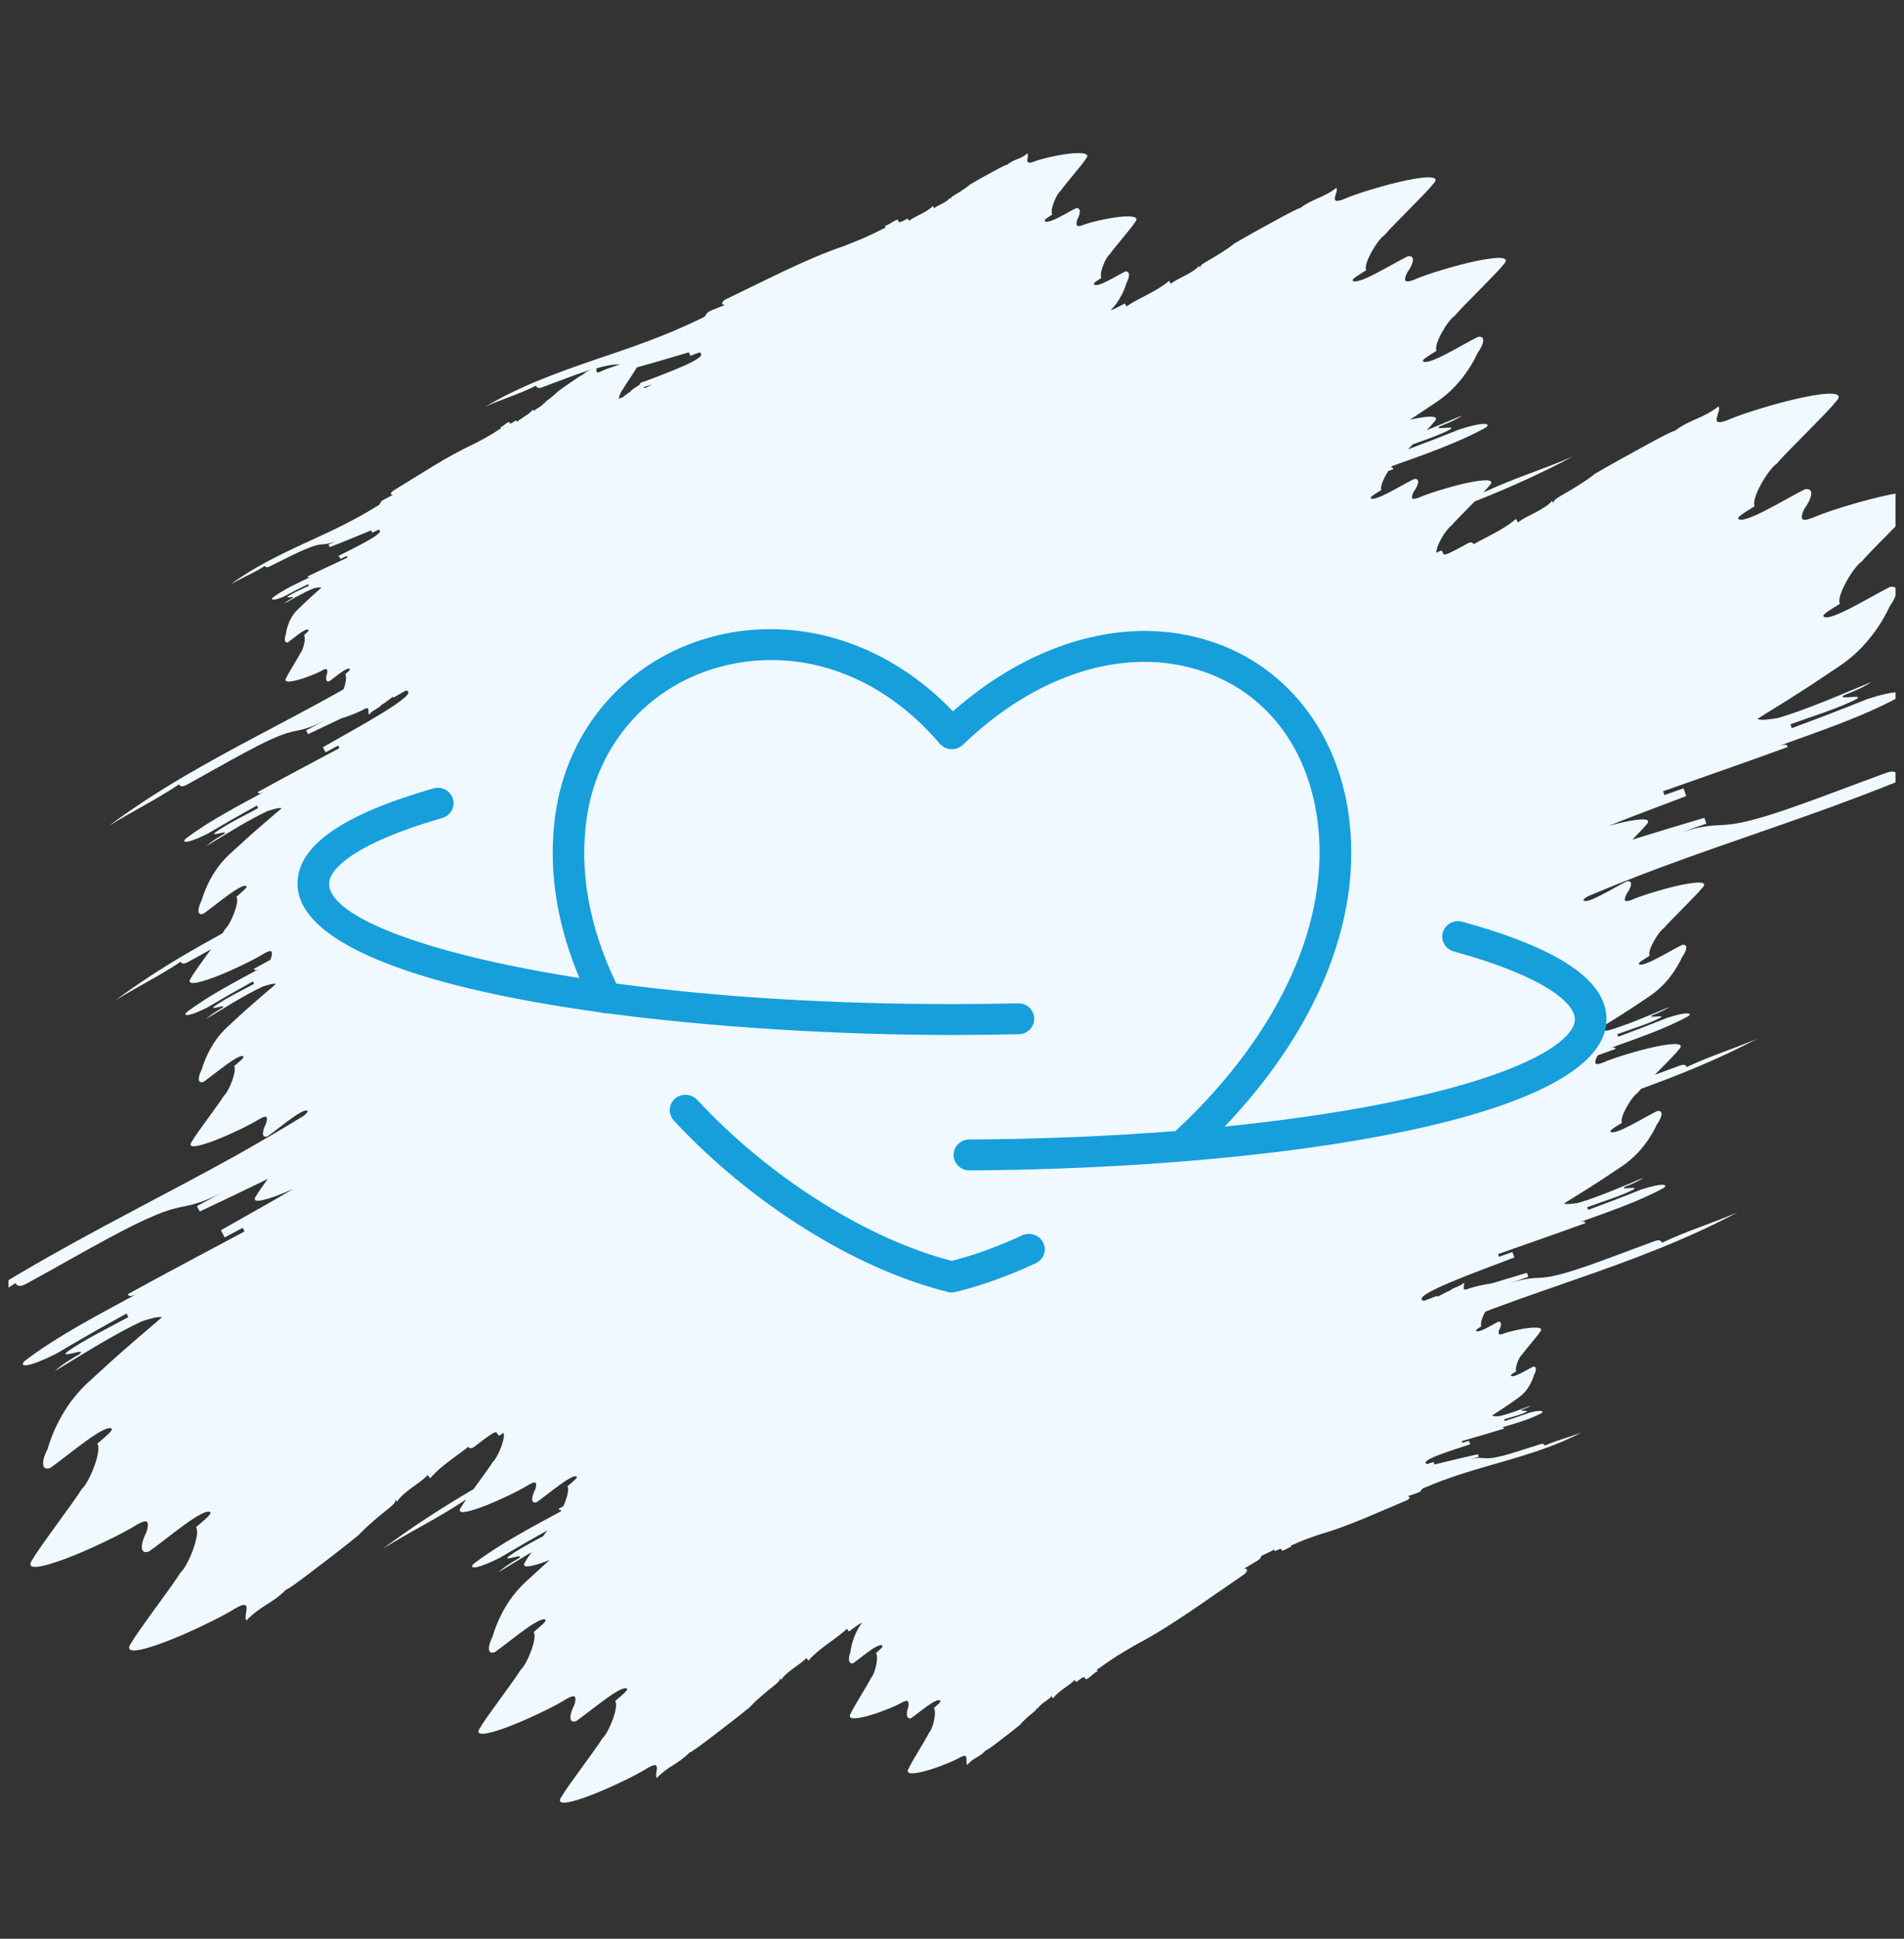
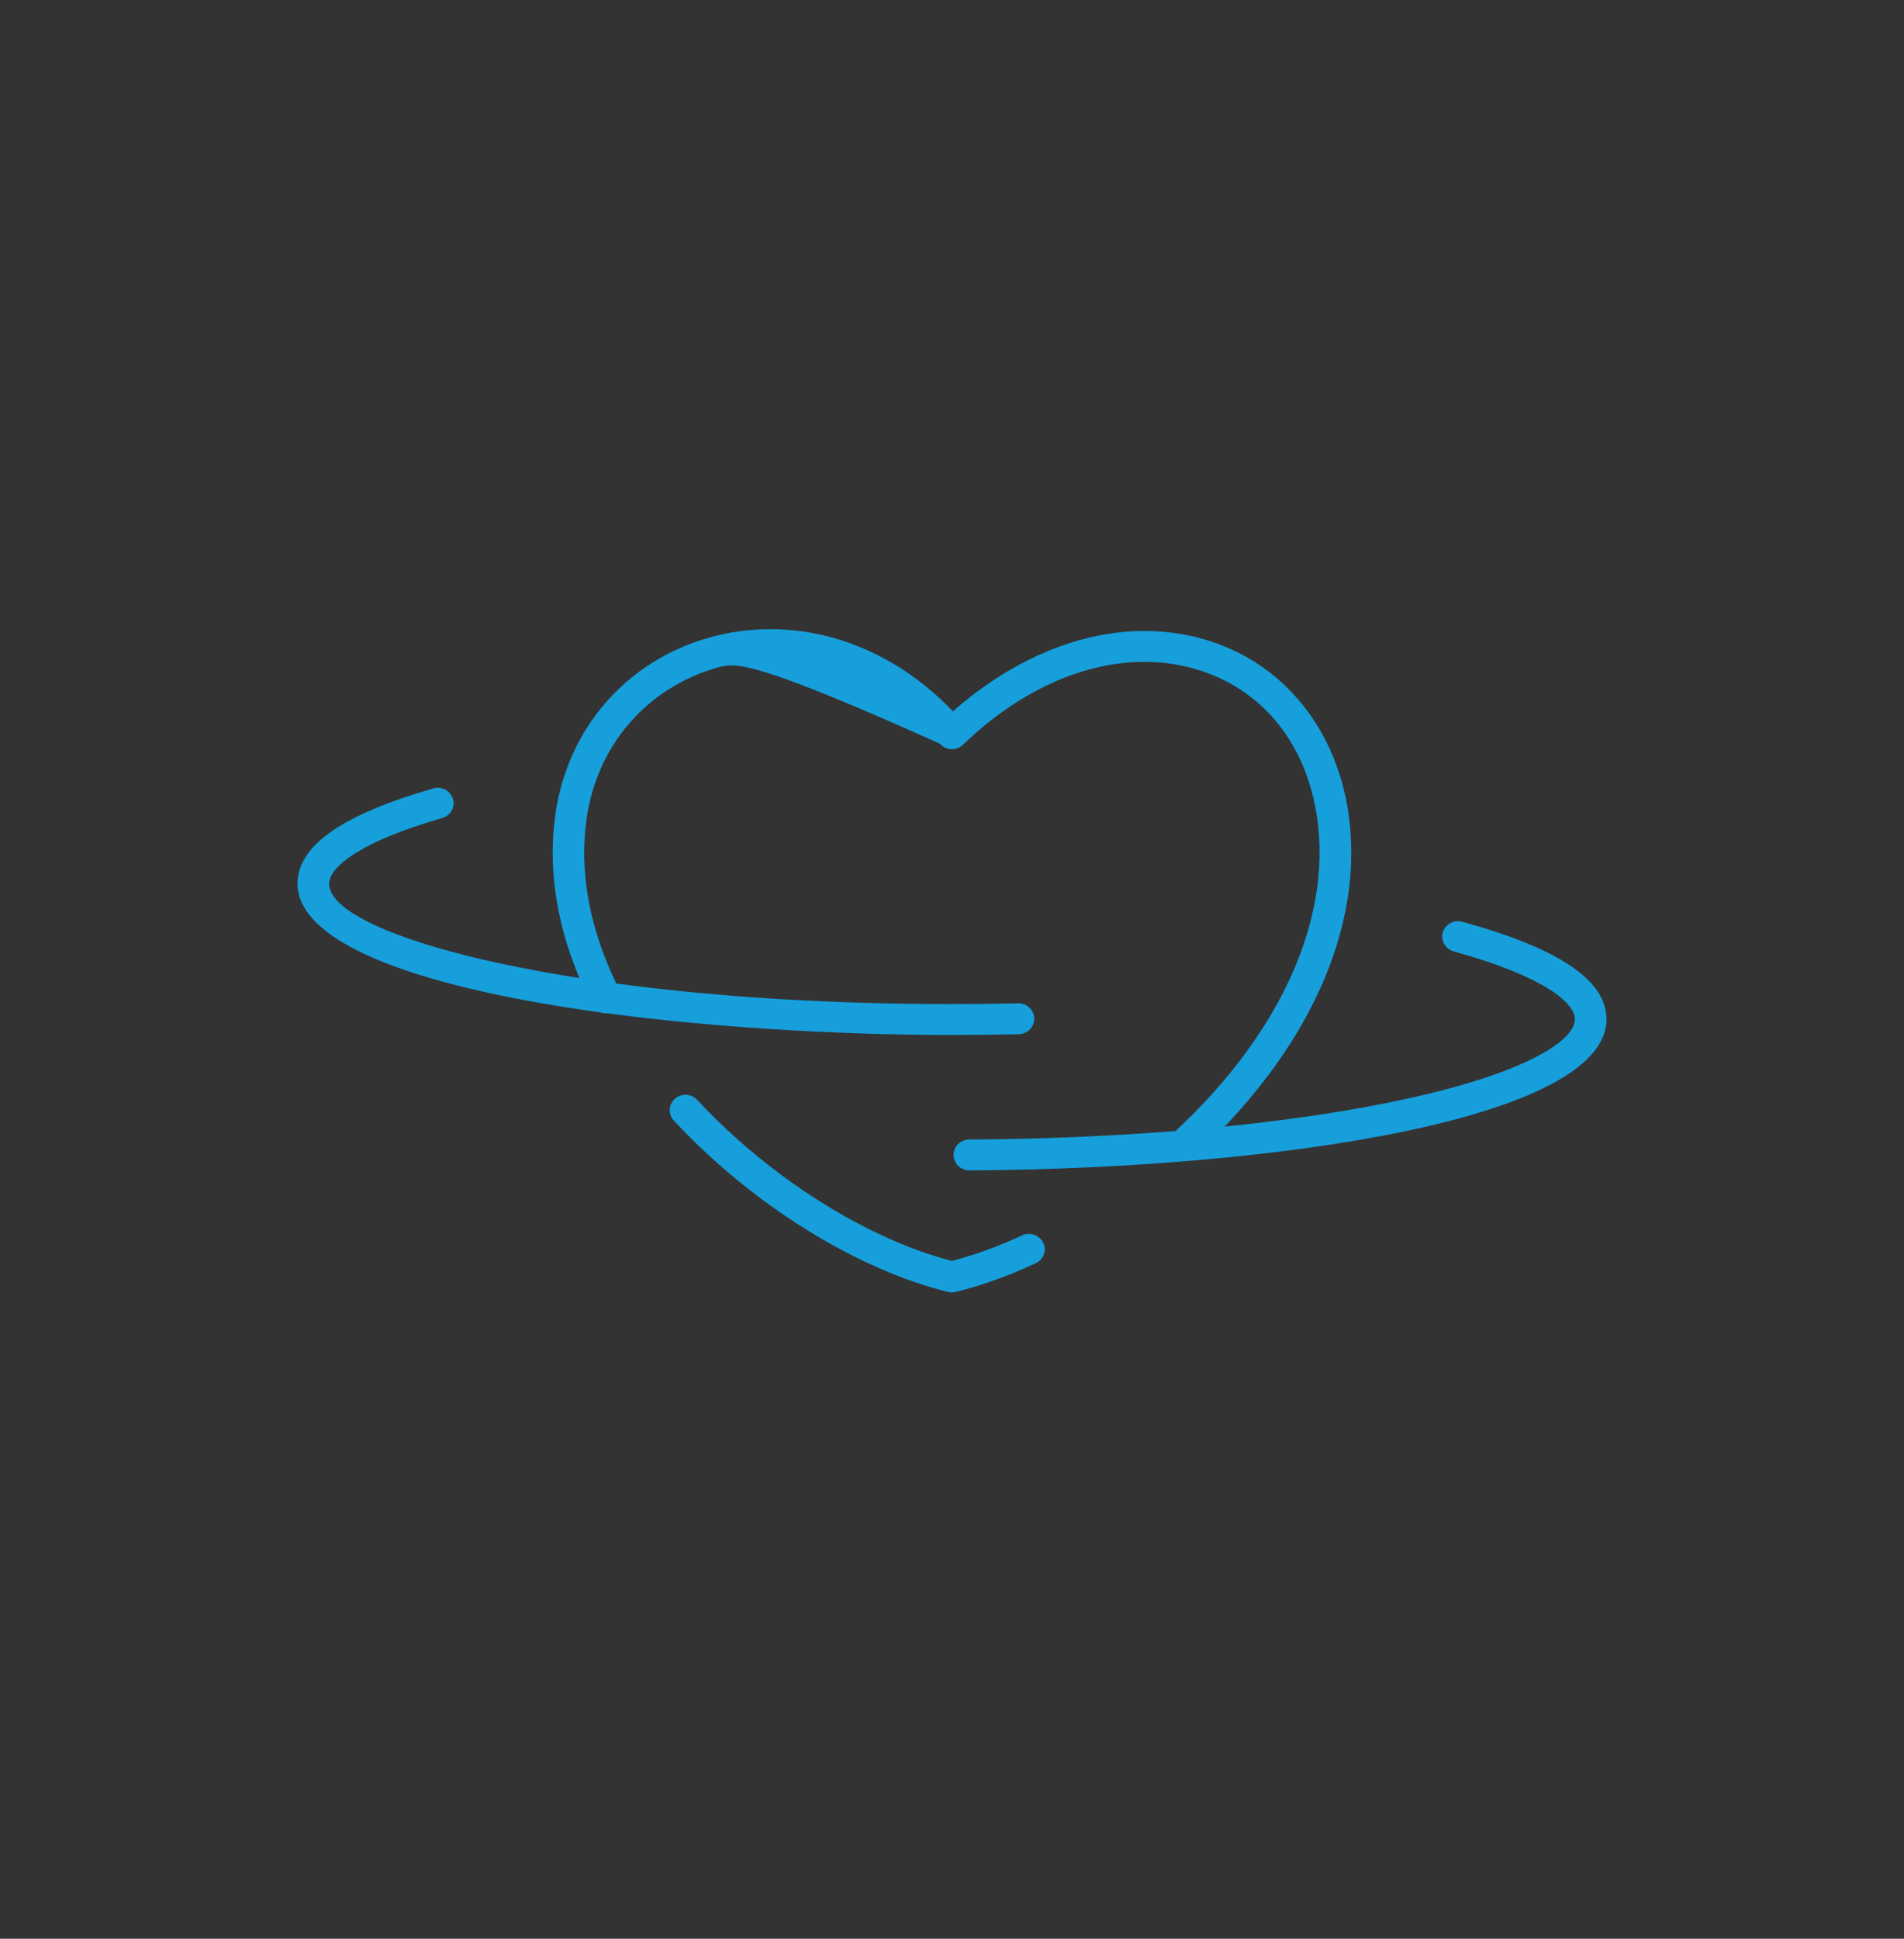
<svg xmlns="http://www.w3.org/2000/svg" width="112" height="114" viewBox="0 0 112 114" fill="none">
  <rect x="0" y="0" width="112" height="114" fill="#333333" stroke="none" />
  <g clip-path="url(#clip0_1_7253)">
-     <path d="M111.601 45.572C111.557 45.459 111.469 45.239 110.897 45.466C107.429 46.726 103.511 48.34 101.66 48.484C101.054 48.569 100.371 48.425 98.682 49.023C99.247 48.824 99.812 48.624 100.374 48.429C100.337 48.316 100.259 48.089 100.259 48.089C99.108 48.429 97.819 48.817 96.54 49.212C96.368 49.267 96.195 49.321 96.019 49.373C96.395 48.988 96.723 48.648 96.821 48.515C97.251 48.096 96.571 48.123 95.61 48.319C95.305 48.381 94.97 48.467 94.632 48.559C96.205 47.924 98.005 47.268 99.19 46.808C99.152 46.695 99.075 46.468 99.034 46.355L97.904 46.753L97.826 46.527C100.438 45.607 102.719 44.817 105.162 43.924C105.121 43.811 105.081 43.698 104.519 43.904C106.769 43.09 109.608 42.143 111.713 40.982C111.963 40.811 111.919 40.701 111.598 40.704C111.28 40.711 110.688 40.831 109.842 41.106C108.187 41.772 107.077 42.194 105.399 42.816L105.318 42.589C106.434 42.177 108.146 41.658 109.202 41.106C109.71 40.776 107.971 41.205 108.478 40.876C109.03 40.66 109.578 40.44 110.079 40.103C108.444 40.776 106.272 41.734 104.556 42.228C104.069 42.304 103.578 42.376 103.372 42.273C103.93 41.926 104.485 41.58 105.033 41.24C105.598 40.883 106.157 40.532 106.695 40.175C107.229 39.818 107.757 39.465 108.265 39.125C108.772 38.782 109.209 38.397 109.574 38.006C109.94 37.614 110.238 37.219 110.471 36.873C110.941 36.176 111.155 35.654 111.155 35.654C111.547 35.125 111.811 34.397 111.172 34.514C110.627 34.785 109.71 35.321 108.901 35.736C108.092 36.155 107.382 36.437 107.26 36.234C107.199 36.131 107.717 35.822 108.231 35.503C107.987 35.091 109.03 33.312 109.537 32.997C109.933 32.485 112.586 29.921 112.965 29.399C113.628 28.757 112.579 28.794 111.1 29.1C110.359 29.255 109.514 29.478 108.712 29.721C107.906 29.958 107.152 30.219 106.6 30.456C105.873 30.727 105.95 30.439 106.052 30.116C106.113 29.989 106.143 29.914 106.143 29.914C106.536 29.385 106.8 28.657 106.16 28.774C105.615 29.045 104.698 29.581 103.89 29.996C103.081 30.415 102.37 30.696 102.249 30.494C102.188 30.391 102.705 30.082 103.22 29.763C102.976 29.351 104.018 27.572 104.526 27.256C104.922 26.745 107.575 24.18 107.954 23.658C108.617 23.016 107.568 23.054 106.089 23.36C105.348 23.514 104.502 23.737 103.7 23.981C102.895 24.218 102.14 24.479 101.589 24.716C100.455 25.142 101.281 24.204 101.095 23.895C100.621 24.259 100.215 24.445 99.805 24.627C99.393 24.805 98.983 24.984 98.506 25.344C98.476 25.293 97.684 25.701 96.713 26.24C95.735 26.769 94.571 27.418 93.806 27.867C93.806 27.867 93.694 27.971 93.39 28.183C93.082 28.393 92.585 28.715 91.813 29.155C91.299 29.45 91.356 29.557 91.414 29.66C91.375 29.591 91.337 29.521 91.299 29.45C91.099 29.701 90.713 29.924 90.321 30.133C89.925 30.336 89.522 30.528 89.292 30.724C89.254 30.653 89.215 30.583 89.177 30.515C88.422 31.157 87.522 31.527 86.677 32.005C86.656 31.922 86.582 31.877 86.433 31.905C86.314 31.963 86.169 32.042 86.013 32.128C85.492 32.41 84.974 32.691 84.917 32.585C84.881 32.514 84.844 32.443 84.805 32.372C84.714 32.399 84.609 32.444 84.504 32.499C84.43 32.166 85.056 31.112 85.37 30.916C85.523 30.72 86.179 30.065 86.744 29.488C86.798 29.467 86.856 29.447 86.91 29.423C88.805 28.667 90.69 27.819 92.524 26.844C90.608 27.662 89.123 28.091 87.272 28.952C87.272 28.952 87.272 28.945 87.269 28.942C87.424 28.777 87.543 28.647 87.594 28.575C88.023 28.156 87.343 28.183 86.382 28.379C85.902 28.479 85.35 28.626 84.829 28.784C84.304 28.939 83.814 29.107 83.455 29.261C82.981 29.44 83.032 29.251 83.1 29.042C83.14 28.959 83.161 28.911 83.161 28.911C83.415 28.568 83.587 28.094 83.171 28.17C82.816 28.345 82.22 28.695 81.695 28.963C81.171 29.237 80.707 29.419 80.63 29.285C80.589 29.217 80.927 29.018 81.262 28.808C81.161 28.637 81.398 28.111 81.668 27.692C81.767 27.658 81.865 27.62 81.963 27.586C81.943 27.531 81.922 27.48 81.821 27.476C81.838 27.452 81.855 27.431 81.875 27.411C83.651 26.776 85.773 26.041 87.374 25.155C87.58 25.015 87.543 24.922 87.279 24.925C87.015 24.929 86.528 25.028 85.827 25.258C84.69 25.715 83.865 26.034 82.819 26.422C82.914 26.326 83.012 26.226 83.113 26.123C83.878 25.859 84.71 25.564 85.299 25.255C85.719 24.984 84.281 25.337 84.7 25.066C85.157 24.887 85.607 24.706 86.023 24.427C85.391 24.688 84.66 25.001 83.919 25.299C84.122 25.09 84.277 24.918 84.338 24.833C84.768 24.414 84.088 24.441 83.127 24.637C83.063 24.651 82.995 24.664 82.931 24.681C83.032 24.616 83.134 24.551 83.232 24.486C83.675 24.191 84.108 23.899 84.528 23.621C84.947 23.339 85.306 23.02 85.611 22.697C85.912 22.374 86.159 22.048 86.352 21.76C86.737 21.183 86.917 20.754 86.917 20.754C87.242 20.318 87.458 19.717 86.93 19.813C86.48 20.036 85.722 20.479 85.056 20.823C84.389 21.169 83.8 21.399 83.702 21.231C83.651 21.145 84.078 20.891 84.504 20.627C84.301 20.287 85.16 18.821 85.584 18.557C85.912 18.134 88.101 16.016 88.412 15.587C88.957 15.055 88.094 15.089 86.873 15.34C86.26 15.467 85.563 15.652 84.9 15.851C84.237 16.047 83.611 16.26 83.157 16.459C82.558 16.682 82.623 16.445 82.704 16.181C82.755 16.075 82.782 16.016 82.782 16.016C83.107 15.58 83.323 14.979 82.795 15.075C82.345 15.299 81.587 15.742 80.921 16.085C80.254 16.432 79.665 16.662 79.567 16.493C79.516 16.407 79.943 16.154 80.369 15.889C80.166 15.549 81.026 14.083 81.448 13.819C81.777 13.397 83.966 11.278 84.277 10.849C84.822 10.317 83.959 10.351 82.738 10.602C82.125 10.729 81.428 10.915 80.765 11.114C80.102 11.309 79.476 11.522 79.022 11.721C78.085 12.071 78.769 11.299 78.613 11.045C78.224 11.347 77.885 11.498 77.547 11.649C77.209 11.797 76.867 11.944 76.474 12.243C76.451 12.202 75.798 12.538 74.996 12.981C74.187 13.417 73.229 13.953 72.597 14.327C72.597 14.327 72.505 14.413 72.251 14.588C71.998 14.763 71.588 15.027 70.952 15.391C70.529 15.635 70.576 15.721 70.624 15.807C70.592 15.749 70.561 15.692 70.529 15.635C70.363 15.845 70.045 16.026 69.72 16.198C69.392 16.366 69.061 16.524 68.871 16.686C68.84 16.628 68.808 16.57 68.776 16.511C68.018 17.159 67.071 17.468 66.259 18.018C66.227 17.96 66.197 17.902 66.167 17.843C65.819 18.031 65.474 18.217 65.332 18.234C65.44 18.131 65.535 18.021 65.623 17.911C65.782 17.705 65.903 17.492 66.002 17.304C66.191 16.922 66.266 16.631 66.266 16.631C66.428 16.346 66.516 15.934 66.201 15.961C65.944 16.085 65.518 16.339 65.139 16.528C64.76 16.72 64.418 16.837 64.347 16.71C64.31 16.644 64.55 16.497 64.787 16.342C64.638 16.085 65.044 15.106 65.281 14.952C65.447 14.677 66.614 13.345 66.77 13.06C67.061 12.727 66.536 12.679 65.812 12.758C65.45 12.799 65.037 12.875 64.651 12.964C64.262 13.05 63.9 13.153 63.636 13.256C63.288 13.369 63.308 13.204 63.339 13.019C63.362 12.947 63.372 12.906 63.372 12.906C63.535 12.621 63.623 12.209 63.308 12.236C63.051 12.36 62.625 12.614 62.246 12.803C61.867 12.995 61.525 13.112 61.454 12.985C61.417 12.919 61.657 12.772 61.894 12.617C61.745 12.36 62.151 11.381 62.388 11.227C62.554 10.952 63.721 9.62 63.877 9.335C64.168 9.002 63.643 8.954 62.919 9.033C62.557 9.074 62.144 9.15 61.758 9.239C61.369 9.325 61.007 9.428 60.743 9.531C60.202 9.706 60.554 9.208 60.442 9.016C60.229 9.198 60.036 9.28 59.84 9.359C59.644 9.438 59.451 9.514 59.234 9.696C59.214 9.665 58.845 9.85 58.392 10.101C57.935 10.345 57.39 10.65 57.035 10.866C57.035 10.866 56.984 10.918 56.845 11.024C56.706 11.127 56.473 11.282 56.114 11.491C55.874 11.632 55.911 11.697 55.948 11.762C55.924 11.719 55.9 11.675 55.877 11.632C55.793 11.766 55.613 11.872 55.431 11.968C55.245 12.061 55.055 12.147 54.95 12.246C54.925 12.203 54.902 12.16 54.879 12.116C54.466 12.518 53.915 12.662 53.465 12.985C53.442 12.941 53.419 12.896 53.394 12.851C53.15 12.981 52.906 13.112 52.873 13.046C52.85 13.003 52.826 12.958 52.801 12.913C52.524 12.978 52.108 13.373 52.037 13.239C52.059 13.282 52.082 13.327 52.105 13.373C51.614 13.627 51.177 13.833 50.764 14.015C50.352 14.19 49.963 14.341 49.577 14.492C47.465 15.203 45.026 16.486 42.779 17.558C42.522 17.661 42.329 17.901 42.647 17.932C42.39 18.035 42.133 18.138 41.875 18.241C41.361 18.447 41.709 18.55 41.192 18.749C40.194 19.236 39.172 19.662 38.13 20.057C37.087 20.448 36.015 20.805 34.939 21.173C33.863 21.54 32.776 21.925 31.704 22.364C30.631 22.803 29.575 23.308 28.56 23.906C29.64 23.425 30.496 23.195 31.531 22.68C31.562 22.749 31.626 22.883 31.89 22.773C32.841 22.429 33.859 22.021 34.725 21.739C34.705 21.753 34.681 21.763 34.661 21.774C34.529 21.842 34.397 21.914 34.255 22.055C34.238 22.035 33.991 22.192 33.687 22.405C33.382 22.611 33.02 22.865 32.783 23.044C32.783 23.044 32.753 23.085 32.661 23.168C32.57 23.25 32.418 23.377 32.181 23.552C32.022 23.669 32.052 23.71 32.083 23.755C32.062 23.725 32.042 23.696 32.022 23.669C31.974 23.768 31.853 23.858 31.731 23.936C31.606 24.015 31.477 24.091 31.413 24.17C31.392 24.14 31.372 24.112 31.352 24.084C31.091 24.396 30.712 24.541 30.415 24.802C30.394 24.772 30.374 24.743 30.354 24.716C30.191 24.826 30.029 24.936 29.998 24.894C29.978 24.865 29.958 24.836 29.937 24.808C29.744 24.877 29.481 25.183 29.42 25.093C29.44 25.123 29.46 25.152 29.481 25.179C29.152 25.396 28.858 25.574 28.581 25.732C28.3 25.887 28.036 26.024 27.772 26.158C26.327 26.82 24.693 27.905 23.18 28.825C23.008 28.918 22.886 29.1 23.116 29.097C22.94 29.189 22.767 29.282 22.591 29.371C22.243 29.557 22.5 29.601 22.148 29.78C21.478 30.199 20.781 30.573 20.074 30.93C19.363 31.284 18.629 31.616 17.891 31.956C17.154 32.296 16.413 32.65 15.685 33.038C14.957 33.429 14.243 33.862 13.57 34.36C14.298 33.941 14.893 33.714 15.587 33.275C15.614 33.319 15.671 33.409 15.851 33.312C16.964 32.773 18.203 32.09 18.852 32.018C19.062 31.98 19.323 32.032 19.867 31.778C19.685 31.864 19.502 31.946 19.323 32.032C19.35 32.077 19.4 32.169 19.4 32.169C19.779 32.022 20.202 31.857 20.619 31.685C21.038 31.514 21.454 31.342 21.826 31.187C21.826 31.187 21.881 31.28 21.908 31.325L22.263 31.146C22.811 31.29 20.811 32.224 19.922 32.684C19.948 32.729 19.999 32.822 20.026 32.866L20.392 32.694L20.443 32.787C19.6 33.182 18.862 33.519 18.081 33.9C18.108 33.944 18.135 33.992 18.314 33.903C17.59 34.25 16.67 34.658 16.037 35.146C15.966 35.218 15.993 35.263 16.108 35.259C16.223 35.256 16.423 35.201 16.697 35.081C17.221 34.799 17.576 34.617 18.114 34.353L18.169 34.445C17.81 34.62 17.252 34.844 16.93 35.077C16.781 35.215 17.363 35.029 17.214 35.166C17.038 35.259 16.866 35.352 16.72 35.493C17.238 35.208 17.915 34.803 18.48 34.586C18.649 34.552 18.818 34.521 18.903 34.559C18.741 34.703 18.578 34.851 18.416 34.991C18.25 35.142 18.087 35.287 17.932 35.438C17.776 35.589 17.627 35.733 17.478 35.877C17.333 36.021 17.218 36.179 17.127 36.341C17.038 36.502 16.971 36.663 16.927 36.807C16.832 37.096 16.812 37.309 16.812 37.309C16.727 37.525 16.71 37.824 16.927 37.772C17.096 37.659 17.367 37.432 17.614 37.257C17.861 37.079 18.087 36.962 18.152 37.044C18.186 37.086 18.033 37.216 17.881 37.35C18.013 37.515 17.83 38.246 17.681 38.38C17.593 38.593 16.913 39.654 16.835 39.87C16.666 40.138 17.038 40.114 17.539 39.976C17.79 39.908 18.07 39.812 18.334 39.705C18.598 39.602 18.842 39.492 19.018 39.389C19.252 39.273 19.255 39.389 19.252 39.523C19.241 39.575 19.241 39.605 19.241 39.605C19.157 39.822 19.14 40.12 19.356 40.069C19.526 39.956 19.796 39.729 20.043 39.554C20.29 39.376 20.517 39.259 20.581 39.341C20.615 39.382 20.463 39.513 20.311 39.647C20.416 39.781 20.321 40.275 20.199 40.536C20.04 40.625 19.881 40.718 19.722 40.807C18.27 41.617 16.781 42.397 15.282 43.193C13.783 43.986 12.274 44.803 10.778 45.682C9.286 46.561 7.811 47.516 6.393 48.569C7.896 47.639 9.09 47.083 10.531 46.122C10.572 46.194 10.657 46.338 11.029 46.122C13.299 44.879 15.844 43.344 17.11 43.046C17.519 42.922 18.006 42.949 19.116 42.355C18.744 42.555 18.375 42.75 18.006 42.949C18.044 43.025 18.121 43.173 18.121 43.173C18.734 42.884 19.404 42.565 20.084 42.239C20.304 42.173 20.534 42.095 20.757 42.005C21.021 41.902 21.265 41.792 21.441 41.689C21.803 41.508 21.607 41.895 21.708 42.019C21.84 41.868 21.965 41.789 22.094 41.71C22.222 41.635 22.351 41.559 22.483 41.408C22.5 41.428 22.74 41.257 23.031 41.03C23.058 41.01 23.085 40.989 23.112 40.968C23.122 40.986 23.133 41.003 23.139 41.02L23.867 40.608C24.882 40.721 20.815 42.891 18.994 43.938C19.032 44.014 19.109 44.161 19.15 44.237L19.891 43.842L19.969 43.99C18.257 44.906 16.761 45.693 15.161 46.575C15.201 46.65 15.238 46.722 15.607 46.52C14.135 47.323 12.267 48.285 10.931 49.311C10.775 49.455 10.819 49.527 11.039 49.49C11.259 49.452 11.655 49.304 12.213 49.023C13.289 48.388 14.013 47.976 15.11 47.368L15.188 47.516C14.457 47.921 13.326 48.46 12.653 48.958C12.335 49.239 13.496 48.758 13.178 49.04C12.819 49.249 12.46 49.459 12.149 49.744C13.211 49.102 14.616 48.209 15.753 47.684C16.081 47.581 16.416 47.478 16.568 47.526C16.216 47.825 15.871 48.123 15.526 48.419C15.171 48.727 14.822 49.03 14.487 49.332C14.152 49.637 13.827 49.936 13.509 50.224C13.194 50.516 12.931 50.829 12.717 51.138C12.504 51.45 12.338 51.752 12.213 52.02C11.963 52.552 11.865 52.937 11.865 52.937C11.648 53.345 11.54 53.877 11.97 53.726C12.318 53.482 12.897 53.012 13.415 52.638C13.929 52.26 14.396 51.992 14.501 52.119C14.555 52.185 14.227 52.453 13.905 52.73C14.118 52.988 13.58 54.33 13.262 54.605C13.228 54.663 13.164 54.763 13.079 54.887C12.335 55.295 11.594 55.711 10.856 56.143C9.469 56.96 8.102 57.846 6.786 58.824C8.18 57.959 9.29 57.444 10.63 56.552C10.67 56.62 10.745 56.751 11.09 56.552C11.526 56.315 11.97 56.064 12.413 55.817C11.919 56.497 11.377 57.238 11.262 57.465C10.87 57.98 11.591 57.843 12.585 57.472C13.083 57.286 13.645 57.039 14.176 56.785C14.707 56.535 15.204 56.274 15.563 56.05C16.037 55.786 16.013 55.992 15.976 56.225C15.945 56.322 15.932 56.373 15.932 56.373C15.918 56.397 15.908 56.418 15.898 56.442C15.577 56.617 15.255 56.792 14.927 56.971C14.964 57.039 15.002 57.108 15.34 56.919C13.973 57.664 12.237 58.557 10.995 59.511C10.85 59.645 10.89 59.714 11.097 59.679C11.3 59.645 11.668 59.508 12.186 59.247C13.184 58.656 13.858 58.275 14.876 57.709L14.951 57.846C14.271 58.22 13.222 58.725 12.596 59.185C12.301 59.446 13.377 58.999 13.083 59.26C12.748 59.453 12.416 59.652 12.129 59.916C13.113 59.322 14.419 58.491 15.475 58.004C15.78 57.908 16.091 57.812 16.233 57.856C15.908 58.134 15.584 58.412 15.265 58.687C14.937 58.972 14.612 59.254 14.301 59.535C13.99 59.82 13.689 60.095 13.394 60.366C13.1 60.637 12.856 60.929 12.66 61.214C12.464 61.502 12.308 61.784 12.193 62.031C11.959 62.525 11.871 62.882 11.871 62.882C11.668 63.26 11.57 63.755 11.97 63.617C12.294 63.391 12.832 62.955 13.313 62.608C13.79 62.258 14.223 62.007 14.321 62.127C14.372 62.189 14.068 62.44 13.766 62.694C13.963 62.934 13.465 64.18 13.168 64.434C12.961 64.805 11.503 66.714 11.31 67.088C10.948 67.569 11.614 67.438 12.538 67.095C12.998 66.923 13.523 66.693 14.013 66.46C14.507 66.226 14.968 65.986 15.299 65.78C15.739 65.533 15.719 65.725 15.685 65.945C15.658 66.034 15.644 66.082 15.644 66.082C15.441 66.46 15.343 66.954 15.742 66.817C16.067 66.59 16.605 66.154 17.086 65.808C17.563 65.457 17.996 65.207 18.094 65.327C18.125 65.365 18.026 65.468 17.881 65.602C16.612 66.381 15.33 67.129 14.034 67.861C11.959 69.017 9.834 70.13 7.693 71.266C5.551 72.399 3.395 73.567 1.263 74.82C-0.868 76.076 -2.973 77.436 -5 78.943C-2.855 77.611 -1.149 76.821 0.911 75.448C0.972 75.554 1.091 75.757 1.622 75.448C4.867 73.673 8.498 71.479 10.305 71.057C10.89 70.882 11.587 70.916 13.171 70.072C12.643 70.353 12.115 70.635 11.584 70.919C11.638 71.026 11.75 71.239 11.75 71.239C12.836 70.727 14.054 70.147 15.262 69.56C15.424 69.481 15.59 69.399 15.753 69.32C15.438 69.756 15.164 70.144 15.086 70.291C14.724 70.772 15.391 70.641 16.314 70.298C16.609 70.188 16.927 70.054 17.245 69.914C15.783 70.779 14.101 71.702 12.995 72.337C13.049 72.444 13.161 72.657 13.215 72.763L14.274 72.197L14.386 72.409C11.939 73.718 9.804 74.844 7.517 76.1C7.574 76.207 7.628 76.31 8.153 76.025C6.051 77.171 3.382 78.545 1.473 80.011C1.25 80.22 1.311 80.32 1.625 80.268C1.94 80.213 2.505 80.004 3.304 79.602C4.84 78.692 5.875 78.105 7.442 77.237L7.554 77.446C6.512 78.023 4.898 78.795 3.933 79.506C3.48 79.908 5.138 79.221 4.684 79.623C4.17 79.918 3.662 80.223 3.216 80.629C4.732 79.712 6.738 78.438 8.363 77.686C8.833 77.539 9.31 77.391 9.527 77.46C9.026 77.889 8.528 78.315 8.038 78.733C7.533 79.173 7.033 79.605 6.552 80.038C6.075 80.474 5.608 80.9 5.155 81.315C4.705 81.731 4.329 82.18 4.025 82.62C3.72 83.063 3.486 83.499 3.304 83.876C2.945 84.638 2.806 85.188 2.806 85.188C2.495 85.768 2.343 86.53 2.959 86.317C3.459 85.967 4.285 85.298 5.023 84.762C5.76 84.223 6.424 83.838 6.572 84.02C6.65 84.113 6.183 84.498 5.72 84.892C6.021 85.263 5.256 87.179 4.799 87.57C4.481 88.137 2.241 91.079 1.943 91.653C1.385 92.391 2.414 92.192 3.832 91.663C4.542 91.398 5.344 91.048 6.102 90.684C6.863 90.327 7.571 89.957 8.082 89.637C8.762 89.256 8.725 89.555 8.674 89.888C8.63 90.025 8.613 90.101 8.613 90.101C8.302 90.681 8.149 91.443 8.765 91.23C9.266 90.88 10.092 90.21 10.829 89.675C11.567 89.136 12.23 88.751 12.379 88.933C12.454 89.026 11.99 89.411 11.526 89.805C11.828 90.176 11.063 92.092 10.606 92.483C10.288 93.05 8.048 95.992 7.75 96.565C7.192 97.303 8.22 97.104 9.638 96.576C10.349 96.311 11.151 95.961 11.909 95.597C12.67 95.24 13.377 94.869 13.888 94.55C14.947 93.956 14.271 95.01 14.497 95.285C14.91 94.852 15.286 94.605 15.665 94.365C16.044 94.124 16.423 93.884 16.842 93.458C16.879 93.506 17.6 92.981 18.483 92.301C19.373 91.632 20.426 90.811 21.116 90.248C21.116 90.248 21.211 90.132 21.481 89.874C21.752 89.62 22.199 89.225 22.896 88.672C23.359 88.302 23.288 88.209 23.214 88.113C23.264 88.177 23.312 88.24 23.359 88.302C23.518 88.024 23.867 87.742 24.226 87.478C24.588 87.217 24.956 86.966 25.156 86.736C25.203 86.8 25.252 86.864 25.302 86.928C25.951 86.177 26.787 85.675 27.552 85.075C27.586 85.153 27.663 85.184 27.806 85.136C27.914 85.061 28.046 84.961 28.188 84.851C28.662 84.491 29.132 84.134 29.203 84.23C29.25 84.294 29.298 84.358 29.345 84.422C29.433 84.381 29.528 84.319 29.623 84.251C29.744 84.57 29.284 85.706 29 85.947C28.878 86.163 28.327 86.911 27.853 87.567C27.802 87.598 27.748 87.625 27.697 87.656C25.938 88.693 24.198 89.816 22.527 91.062C24.297 89.963 25.704 89.311 27.406 88.178C27.406 88.178 27.41 88.185 27.413 88.185C27.285 88.37 27.186 88.521 27.146 88.597C26.784 89.078 27.45 88.947 28.374 88.604C28.834 88.432 29.359 88.202 29.849 87.969C30.343 87.735 30.804 87.495 31.135 87.289C31.575 87.042 31.555 87.234 31.521 87.454C31.494 87.543 31.48 87.591 31.48 87.591C31.277 87.969 31.179 88.463 31.578 88.326C31.903 88.099 32.441 87.663 32.922 87.316C33.399 86.966 33.832 86.716 33.93 86.836C33.981 86.897 33.676 87.148 33.375 87.402C33.501 87.557 33.345 88.113 33.139 88.566C33.047 88.618 32.956 88.666 32.864 88.717C32.891 88.769 32.922 88.817 33.023 88.803C33.01 88.827 32.996 88.851 32.983 88.875C31.321 89.775 29.332 90.825 27.88 91.941C27.694 92.112 27.748 92.198 28.009 92.154C28.269 92.109 28.736 91.937 29.393 91.604C30.448 90.98 31.22 90.537 32.191 89.994C32.11 90.104 32.029 90.217 31.944 90.334C31.23 90.712 30.448 91.131 29.91 91.525C29.538 91.858 30.905 91.288 30.53 91.622C30.107 91.865 29.684 92.116 29.318 92.452C29.904 92.099 30.58 91.68 31.271 91.268C31.101 91.508 30.973 91.697 30.925 91.793C30.563 92.274 31.23 92.143 32.154 91.8C32.215 91.776 32.279 91.752 32.34 91.728C32.252 91.807 32.16 91.886 32.073 91.965C31.68 92.325 31.294 92.675 30.919 93.019C30.547 93.362 30.239 93.733 29.985 94.097C29.734 94.464 29.538 94.821 29.393 95.137C29.095 95.765 28.983 96.219 28.983 96.219C28.726 96.699 28.601 97.328 29.108 97.149C29.521 96.861 30.201 96.308 30.814 95.865C31.423 95.422 31.971 95.103 32.093 95.254C32.157 95.329 31.771 95.649 31.389 95.971C31.639 96.277 31.007 97.86 30.631 98.182C30.37 98.649 28.52 101.077 28.273 101.55C27.812 102.158 28.662 101.997 29.832 101.561C30.418 101.341 31.081 101.052 31.707 100.754C32.337 100.459 32.919 100.153 33.342 99.889C33.903 99.576 33.873 99.82 33.829 100.095C33.795 100.208 33.778 100.27 33.778 100.27C33.521 100.75 33.396 101.379 33.903 101.2C34.316 100.912 34.996 100.359 35.609 99.916C36.218 99.473 36.766 99.154 36.888 99.305C36.952 99.38 36.566 99.7 36.184 100.023C36.434 100.328 35.801 101.911 35.422 102.234C35.162 102.704 33.311 105.128 33.064 105.601C32.604 106.209 33.453 106.048 34.624 105.612C35.209 105.392 35.873 105.104 36.498 104.805C37.128 104.51 37.713 104.204 38.133 103.94C39.006 103.452 38.448 104.321 38.637 104.547C38.979 104.19 39.29 103.988 39.602 103.789C39.916 103.59 40.227 103.394 40.573 103.04C40.603 103.078 41.199 102.645 41.926 102.086C42.66 101.533 43.53 100.857 44.099 100.39C44.099 100.39 44.176 100.294 44.4 100.081C44.623 99.871 44.992 99.545 45.567 99.089C45.949 98.783 45.892 98.704 45.831 98.625C45.872 98.678 45.912 98.731 45.953 98.783C46.085 98.553 46.372 98.323 46.667 98.103C46.965 97.887 47.269 97.681 47.435 97.492C47.475 97.545 47.515 97.598 47.553 97.65C48.206 96.895 49.096 96.445 49.82 95.779C49.859 95.832 49.898 95.884 49.939 95.937C50.257 95.697 50.568 95.46 50.707 95.422C50.616 95.539 50.534 95.662 50.467 95.786C50.342 96.016 50.25 96.243 50.182 96.445C50.05 96.85 50.02 97.149 50.02 97.149C49.902 97.454 49.878 97.873 50.182 97.801C50.419 97.64 50.802 97.324 51.15 97.077C51.495 96.826 51.817 96.662 51.908 96.775C51.956 96.833 51.739 97.015 51.526 97.204C51.712 97.437 51.455 98.464 51.242 98.653C51.116 98.951 50.162 100.445 50.047 100.75C49.81 101.125 50.335 101.094 51.039 100.901C51.391 100.805 51.786 100.668 52.155 100.52C52.528 100.376 52.873 100.218 53.116 100.077C53.444 99.913 53.448 100.077 53.444 100.266C53.431 100.342 53.428 100.383 53.428 100.383C53.309 100.689 53.285 101.107 53.59 101.035C53.827 100.874 54.209 100.558 54.558 100.311C54.903 100.06 55.224 99.895 55.316 100.009C55.363 100.067 55.147 100.249 54.933 100.438C55.119 100.671 54.862 101.698 54.649 101.887C54.524 102.185 53.57 103.679 53.455 103.984C53.218 104.359 53.742 104.328 54.446 104.135C54.798 104.039 55.194 103.902 55.563 103.754C55.935 103.61 56.28 103.452 56.524 103.312C57.035 103.057 56.757 103.603 56.899 103.775C57.085 103.562 57.261 103.452 57.444 103.342C57.627 103.236 57.806 103.13 57.996 102.917C58.019 102.948 58.358 102.704 58.77 102.385C59.187 102.072 59.677 101.688 59.999 101.423C59.999 101.423 60.039 101.365 60.161 101.238C60.283 101.114 60.489 100.925 60.814 100.665C61.031 100.489 60.983 100.431 60.94 100.373C60.969 100.412 60.999 100.452 61.031 100.493C61.095 100.345 61.254 100.215 61.423 100.091C61.593 99.971 61.769 99.858 61.856 99.741C61.886 99.78 61.916 99.82 61.948 99.861C62.296 99.401 62.818 99.174 63.22 98.787C63.249 98.826 63.279 98.866 63.308 98.907C63.528 98.739 63.751 98.574 63.795 98.632C63.825 98.673 63.854 98.713 63.883 98.752C64.147 98.646 64.503 98.193 64.594 98.316C64.565 98.275 64.535 98.235 64.506 98.196C64.953 97.87 65.355 97.599 65.734 97.355C66.117 97.118 66.479 96.909 66.837 96.699C68.82 95.673 71.04 94.032 73.104 92.631C73.341 92.49 73.5 92.222 73.179 92.24C73.419 92.099 73.656 91.958 73.896 91.814C74.16 91.659 74.167 91.573 74.204 91.484C74.448 91.354 74.711 91.268 74.945 91.117C74.961 91.149 74.977 91.181 74.992 91.213C75.168 91.127 75.348 91.045 75.371 91.093C75.387 91.125 75.403 91.157 75.419 91.189C75.618 91.151 75.926 90.887 75.974 90.986C75.958 90.954 75.942 90.922 75.926 90.89C76.281 90.725 76.6 90.595 76.901 90.482C77.202 90.372 77.483 90.279 77.764 90.183C79.293 89.751 81.066 88.927 82.697 88.243C82.883 88.178 83.029 88.017 82.802 87.982C82.988 87.917 83.174 87.852 83.36 87.79C83.733 87.663 83.486 87.577 83.861 87.454C84.585 87.141 85.33 86.877 86.084 86.633C86.839 86.393 87.614 86.177 88.392 85.95C89.17 85.727 89.959 85.49 90.734 85.219C91.512 84.944 92.28 84.625 93.021 84.237C92.239 84.539 91.617 84.673 90.866 85.002C90.845 84.954 90.805 84.858 90.608 84.923C89.427 85.284 88.101 85.775 87.448 85.747C87.235 85.754 86.984 85.662 86.409 85.83C86.602 85.775 86.795 85.716 86.988 85.662C86.968 85.614 86.93 85.514 86.93 85.514C86.534 85.603 86.091 85.703 85.651 85.806C85.211 85.912 84.775 86.019 84.382 86.115C84.382 86.115 84.342 86.015 84.321 85.967L83.942 86.091C83.421 85.864 85.536 85.246 86.484 84.927C86.463 84.879 86.426 84.779 86.406 84.728L86.02 84.841L85.983 84.742C86.873 84.481 87.651 84.261 88.483 84.003C88.463 83.955 88.443 83.904 88.253 83.966C89.018 83.732 89.993 83.471 90.69 83.087C90.771 83.028 90.751 82.977 90.635 82.966C90.52 82.953 90.317 82.977 90.026 83.052C89.465 83.251 89.089 83.375 88.517 83.557L88.477 83.457C88.856 83.337 89.444 83.203 89.796 83.022C89.962 82.908 89.36 83.004 89.526 82.891C89.712 82.826 89.898 82.76 90.064 82.644C89.512 82.85 88.778 83.145 88.189 83.272C88.02 83.279 87.847 83.286 87.769 83.234C87.952 83.114 88.135 82.997 88.314 82.881C88.5 82.757 88.683 82.637 88.859 82.513C89.035 82.39 89.204 82.266 89.37 82.149C89.536 82.029 89.674 81.888 89.786 81.744C89.898 81.597 89.986 81.446 90.053 81.312C90.189 81.04 90.243 80.835 90.243 80.835C90.358 80.632 90.419 80.34 90.196 80.357C90.013 80.443 89.712 80.625 89.441 80.759C89.17 80.896 88.93 80.979 88.876 80.889C88.849 80.841 89.021 80.738 89.191 80.629C89.086 80.443 89.373 79.75 89.543 79.643C89.661 79.448 90.49 78.5 90.602 78.301C90.808 78.064 90.436 78.03 89.921 78.088C89.664 78.115 89.37 78.17 89.096 78.236C88.818 78.297 88.561 78.37 88.375 78.442C88.128 78.521 88.142 78.404 88.165 78.273C88.182 78.222 88.189 78.194 88.189 78.194C88.304 77.992 88.365 77.7 88.142 77.717C87.959 77.803 87.658 77.985 87.387 78.119C87.116 78.256 86.876 78.339 86.822 78.249C86.795 78.201 86.968 78.098 87.137 77.988C87.052 77.841 87.221 77.367 87.377 77.127C87.546 77.061 87.715 76.996 87.888 76.931C89.444 76.351 91.031 75.808 92.632 75.249C94.232 74.693 95.847 74.116 97.45 73.474C99.058 72.832 100.655 72.114 102.211 71.287C100.587 71.98 99.325 72.344 97.758 73.076C97.728 72.997 97.667 72.842 97.268 73.003C94.838 73.886 92.097 75.015 90.801 75.118C90.378 75.177 89.901 75.077 88.717 75.496C89.113 75.359 89.509 75.218 89.901 75.081C89.874 75.002 89.82 74.844 89.82 74.844C89.177 75.036 88.47 75.245 87.752 75.465C87.522 75.496 87.275 75.541 87.042 75.596C86.764 75.657 86.507 75.729 86.321 75.802C85.935 75.925 86.186 75.572 86.108 75.434C85.956 75.565 85.817 75.623 85.682 75.678C85.543 75.733 85.404 75.788 85.252 75.915C85.238 75.891 84.974 76.025 84.653 76.203C84.623 76.22 84.595 76.234 84.565 76.251C84.558 76.231 84.551 76.213 84.545 76.196L83.763 76.492C82.775 76.227 87.116 74.699 89.076 73.941C89.049 73.862 88.994 73.704 88.967 73.621L88.175 73.9L88.121 73.742C89.949 73.096 91.546 72.547 93.258 71.922C93.231 71.843 93.2 71.764 92.808 71.908C94.381 71.338 96.371 70.676 97.846 69.862C98.022 69.742 97.988 69.666 97.765 69.666C97.542 69.67 97.129 69.756 96.533 69.948C95.376 70.415 94.598 70.71 93.424 71.143L93.366 70.985C94.148 70.696 95.346 70.332 96.087 69.945C96.442 69.715 95.224 70.013 95.579 69.783C95.965 69.632 96.351 69.478 96.699 69.244C95.555 69.718 94.036 70.384 92.832 70.734C92.49 70.786 92.148 70.837 92.002 70.765C92.395 70.521 92.781 70.281 93.166 70.041C93.562 69.79 93.952 69.546 94.331 69.296C94.706 69.045 95.075 68.798 95.43 68.561C95.786 68.321 96.09 68.049 96.347 67.778C96.604 67.504 96.811 67.229 96.977 66.985C97.305 66.498 97.457 66.13 97.457 66.13C97.731 65.759 97.917 65.251 97.471 65.334C97.088 65.523 96.449 65.897 95.88 66.189C95.315 66.484 94.814 66.68 94.73 66.535C94.686 66.463 95.048 66.247 95.41 66.024C95.241 65.735 95.968 64.493 96.324 64.269C96.364 64.215 96.445 64.129 96.547 64.019C97.342 63.73 98.137 63.432 98.929 63.112C100.421 62.515 101.907 61.849 103.352 61.084C101.846 61.725 100.672 62.065 99.217 62.745C99.19 62.673 99.132 62.529 98.76 62.676C98.293 62.845 97.816 63.023 97.342 63.202C97.931 62.604 98.577 61.952 98.726 61.749C99.19 61.3 98.455 61.327 97.42 61.54C96.902 61.647 96.307 61.804 95.748 61.976C95.187 62.141 94.655 62.323 94.27 62.491C93.762 62.683 93.816 62.481 93.887 62.254C93.931 62.165 93.952 62.113 93.952 62.113C93.969 62.093 93.982 62.072 93.996 62.052C94.337 61.928 94.682 61.804 95.034 61.677C95.007 61.605 94.984 61.53 94.618 61.664C96.08 61.135 97.927 60.517 99.294 59.765C99.457 59.655 99.427 59.583 99.22 59.587C99.014 59.59 98.628 59.669 98.076 59.847C97 60.28 96.28 60.555 95.19 60.96L95.136 60.812C95.863 60.544 96.973 60.208 97.664 59.847C97.992 59.635 96.862 59.913 97.193 59.697C97.552 59.556 97.907 59.411 98.235 59.195C97.173 59.635 95.762 60.256 94.645 60.579C94.327 60.627 94.009 60.675 93.874 60.61C94.236 60.383 94.598 60.16 94.953 59.937C95.322 59.703 95.684 59.477 96.033 59.247C96.381 59.013 96.723 58.787 97.055 58.563C97.383 58.34 97.667 58.09 97.907 57.836C98.144 57.582 98.337 57.324 98.489 57.097C98.794 56.644 98.933 56.304 98.933 56.304C99.186 55.961 99.359 55.487 98.943 55.563C98.587 55.738 97.992 56.085 97.467 56.356C96.943 56.631 96.479 56.813 96.401 56.679C96.361 56.61 96.699 56.411 97.034 56.202C96.875 55.934 97.552 54.777 97.883 54.571C98.141 54.238 99.866 52.569 100.113 52.229C100.543 51.81 99.863 51.838 98.902 52.034C98.421 52.133 97.87 52.281 97.349 52.439C96.824 52.593 96.334 52.761 95.975 52.916C95.501 53.094 95.552 52.906 95.62 52.696C95.66 52.614 95.681 52.566 95.681 52.566C95.938 52.222 96.107 51.749 95.691 51.824C95.335 51.999 94.74 52.346 94.216 52.617C93.691 52.892 93.227 53.074 93.15 52.94C93.126 52.899 93.238 52.809 93.403 52.703C94.77 52.126 96.151 51.58 97.542 51.059C99.761 50.231 102.029 49.455 104.316 48.659C106.6 47.866 108.904 47.042 111.199 46.125C113.493 45.209 115.777 44.185 118 43.001C115.682 43.99 113.879 44.511 111.639 45.555L111.601 45.572ZM37.849 22.776L38.285 22.625L38.292 22.642C38.207 22.683 38.13 22.728 38.065 22.766C37.93 22.838 37.872 22.824 37.849 22.776ZM38.766 21.235C39.375 21.056 39.98 20.874 40.522 20.716C40.522 20.716 40.583 20.854 40.61 20.922L41.134 20.723C41.842 20.998 39.189 21.938 37.811 22.471C37.808 22.46 37.801 22.453 37.794 22.443C37.778 22.46 37.764 22.477 37.747 22.495C37.71 22.508 37.673 22.522 37.636 22.539C37.642 22.553 37.649 22.57 37.656 22.587C37.575 22.659 37.493 22.714 37.416 22.762C37.287 22.841 37.162 22.92 37.033 23.075C37.02 23.058 36.844 23.185 36.614 23.367C36.539 23.391 36.468 23.418 36.394 23.442C36.448 23.215 36.546 22.982 36.627 22.917C36.712 22.738 37.267 21.945 37.466 21.602C37.883 21.485 38.326 21.362 38.766 21.235ZM37.544 21.307C37.544 21.307 37.541 21.307 37.537 21.303C37.595 21.286 37.649 21.272 37.71 21.252C37.656 21.272 37.602 21.29 37.544 21.31V21.307ZM36.262 21.434C36.329 21.427 36.397 21.434 36.475 21.434C36.323 21.478 36.167 21.526 36.018 21.578C35.747 21.667 35.497 21.767 35.318 21.859C35.044 21.98 35.084 21.808 35.087 21.66C35.551 21.523 35.957 21.437 36.262 21.434Z" fill="#F0F9FF" />
    <g clip-path="url(#clip1_1_7253)">
      <path d="M55.995 76C55.922 76 55.843 75.99 55.775 75.971C50.356 74.642 44.173 70.78 39.636 65.89C39.293 65.517 39.322 64.944 39.699 64.609C39.871 64.456 40.091 64.375 40.321 64.375C40.585 64.375 40.835 64.485 41.011 64.671C45.206 69.193 50.924 72.817 55.926 74.126L55.99 74.141L56.054 74.126C56.91 73.901 57.767 73.624 58.59 73.299C59.099 73.099 59.613 72.879 60.122 72.64C60.249 72.582 60.381 72.554 60.523 72.554C60.88 72.554 61.208 72.754 61.365 73.07C61.473 73.29 61.487 73.534 61.404 73.763C61.321 73.992 61.15 74.174 60.929 74.279C60.381 74.532 59.833 74.772 59.289 74.982C58.242 75.393 57.209 75.728 56.225 75.966C56.157 75.986 56.078 75.995 56.005 75.995H55.995V76Z" fill="#169FDB" />
-       <path d="M57.023 68.821C56.514 68.821 56.098 68.415 56.093 67.918C56.093 67.674 56.186 67.445 56.362 67.273C56.538 67.1 56.769 67.005 57.018 67.005C61.154 66.981 65.203 66.814 69.06 66.513H69.148L69.212 66.446C75.306 60.762 78.322 54.085 77.485 48.138C76.882 43.855 74.406 40.686 70.68 39.453C69.613 39.099 68.483 38.918 67.322 38.918C63.7 38.918 59.906 40.648 56.651 43.788L56.622 43.812C56.622 43.812 56.597 43.836 56.587 43.846C56.573 43.851 56.558 43.86 56.548 43.87C56.524 43.889 56.499 43.903 56.47 43.922C56.446 43.937 56.416 43.951 56.387 43.965C56.362 43.98 56.333 43.989 56.308 43.999C56.279 44.008 56.245 44.018 56.215 44.028C56.191 44.032 56.161 44.037 56.137 44.042C56.108 44.042 56.073 44.047 56.039 44.051H55.956C55.927 44.051 55.892 44.051 55.858 44.042C55.834 44.042 55.804 44.032 55.775 44.028C55.745 44.023 55.716 44.013 55.682 43.999C55.657 43.989 55.628 43.98 55.603 43.97C55.574 43.956 55.545 43.941 55.52 43.927C55.496 43.913 55.471 43.898 55.447 43.879C55.422 43.86 55.398 43.841 55.373 43.817C55.359 43.808 55.349 43.798 55.334 43.788L55.305 43.755C55.305 43.755 55.28 43.731 55.271 43.722C52.573 40.557 49.054 38.812 45.373 38.812C44.325 38.812 43.273 38.956 42.245 39.243C38.079 40.409 35.113 43.817 34.506 48.143C34.075 51.217 34.643 54.434 36.194 57.713L36.248 57.832L36.38 57.851C42.328 58.64 48.927 59.041 55.99 59.041C57.282 59.041 58.594 59.027 59.887 58.998H59.926C60.415 58.998 60.827 59.395 60.836 59.888C60.846 60.389 60.44 60.805 59.926 60.815C58.629 60.843 57.302 60.858 55.985 60.858C49.181 60.858 41.794 60.394 35.715 59.582H35.69H35.666C35.646 59.582 35.632 59.582 35.612 59.586C35.529 59.586 35.436 59.567 35.328 59.534H35.308L35.284 59.524C23.82 57.942 17.5 55.261 17.5 51.962C17.5 49.74 20.114 47.904 25.489 46.36C25.577 46.336 25.665 46.322 25.753 46.322C26.164 46.322 26.527 46.59 26.644 46.972C26.791 47.45 26.507 47.957 26.013 48.1C21.108 49.51 19.36 51.021 19.36 51.962C19.36 53.898 24.975 56.049 33.659 57.44L34.08 57.507L33.923 57.115C32.67 53.975 32.249 50.868 32.67 47.885C33.38 42.837 36.855 38.851 41.741 37.484C42.901 37.159 44.105 36.996 45.309 36.996C49.186 36.996 52.941 38.655 55.892 41.661L56.054 41.829L56.23 41.676C59.637 38.727 63.573 37.101 67.327 37.101C68.688 37.101 70.02 37.312 71.282 37.732C75.629 39.176 78.64 42.971 79.33 47.89C80.152 53.736 77.715 60.088 72.472 65.781L72.041 66.245L72.678 66.178C76.403 65.781 79.775 65.26 82.698 64.62C90.036 63.023 92.64 61.102 92.64 59.94C92.64 58.955 90.77 57.392 85.513 55.944C85.273 55.877 85.077 55.724 84.954 55.514C84.832 55.303 84.803 55.055 84.871 54.825C84.984 54.434 85.351 54.166 85.767 54.166C85.85 54.166 85.939 54.175 86.017 54.199C91.725 55.772 94.5 57.651 94.5 59.94C94.5 62.617 90.403 64.897 82.649 66.522C75.948 67.927 66.608 68.769 57.028 68.821H57.023Z" fill="#169FDB" />
+       <path d="M57.023 68.821C56.514 68.821 56.098 68.415 56.093 67.918C56.093 67.674 56.186 67.445 56.362 67.273C56.538 67.1 56.769 67.005 57.018 67.005C61.154 66.981 65.203 66.814 69.06 66.513H69.148L69.212 66.446C75.306 60.762 78.322 54.085 77.485 48.138C76.882 43.855 74.406 40.686 70.68 39.453C69.613 39.099 68.483 38.918 67.322 38.918C63.7 38.918 59.906 40.648 56.651 43.788L56.622 43.812C56.622 43.812 56.597 43.836 56.587 43.846C56.573 43.851 56.558 43.86 56.548 43.87C56.524 43.889 56.499 43.903 56.47 43.922C56.446 43.937 56.416 43.951 56.387 43.965C56.362 43.98 56.333 43.989 56.308 43.999C56.279 44.008 56.245 44.018 56.215 44.028C56.191 44.032 56.161 44.037 56.137 44.042C56.108 44.042 56.073 44.047 56.039 44.051H55.956C55.927 44.051 55.892 44.051 55.858 44.042C55.834 44.042 55.804 44.032 55.775 44.028C55.745 44.023 55.716 44.013 55.682 43.999C55.657 43.989 55.628 43.98 55.603 43.97C55.574 43.956 55.545 43.941 55.52 43.927C55.496 43.913 55.471 43.898 55.447 43.879C55.422 43.86 55.398 43.841 55.373 43.817C55.359 43.808 55.349 43.798 55.334 43.788L55.305 43.755C55.305 43.755 55.28 43.731 55.271 43.722C44.325 38.812 43.273 38.956 42.245 39.243C38.079 40.409 35.113 43.817 34.506 48.143C34.075 51.217 34.643 54.434 36.194 57.713L36.248 57.832L36.38 57.851C42.328 58.64 48.927 59.041 55.99 59.041C57.282 59.041 58.594 59.027 59.887 58.998H59.926C60.415 58.998 60.827 59.395 60.836 59.888C60.846 60.389 60.44 60.805 59.926 60.815C58.629 60.843 57.302 60.858 55.985 60.858C49.181 60.858 41.794 60.394 35.715 59.582H35.69H35.666C35.646 59.582 35.632 59.582 35.612 59.586C35.529 59.586 35.436 59.567 35.328 59.534H35.308L35.284 59.524C23.82 57.942 17.5 55.261 17.5 51.962C17.5 49.74 20.114 47.904 25.489 46.36C25.577 46.336 25.665 46.322 25.753 46.322C26.164 46.322 26.527 46.59 26.644 46.972C26.791 47.45 26.507 47.957 26.013 48.1C21.108 49.51 19.36 51.021 19.36 51.962C19.36 53.898 24.975 56.049 33.659 57.44L34.08 57.507L33.923 57.115C32.67 53.975 32.249 50.868 32.67 47.885C33.38 42.837 36.855 38.851 41.741 37.484C42.901 37.159 44.105 36.996 45.309 36.996C49.186 36.996 52.941 38.655 55.892 41.661L56.054 41.829L56.23 41.676C59.637 38.727 63.573 37.101 67.327 37.101C68.688 37.101 70.02 37.312 71.282 37.732C75.629 39.176 78.64 42.971 79.33 47.89C80.152 53.736 77.715 60.088 72.472 65.781L72.041 66.245L72.678 66.178C76.403 65.781 79.775 65.26 82.698 64.62C90.036 63.023 92.64 61.102 92.64 59.94C92.64 58.955 90.77 57.392 85.513 55.944C85.273 55.877 85.077 55.724 84.954 55.514C84.832 55.303 84.803 55.055 84.871 54.825C84.984 54.434 85.351 54.166 85.767 54.166C85.85 54.166 85.939 54.175 86.017 54.199C91.725 55.772 94.5 57.651 94.5 59.94C94.5 62.617 90.403 64.897 82.649 66.522C75.948 67.927 66.608 68.769 57.028 68.821H57.023Z" fill="#169FDB" />
    </g>
  </g>
  <defs>
    <clipPath id="clip0_1_7253">
      <rect width="111" height="114" fill="white" transform="translate(0.5)" />
    </clipPath>
    <clipPath id="clip1_1_7253">
      <rect width="77" height="39" fill="white" transform="translate(17.5 37)" />
    </clipPath>
  </defs>
</svg>